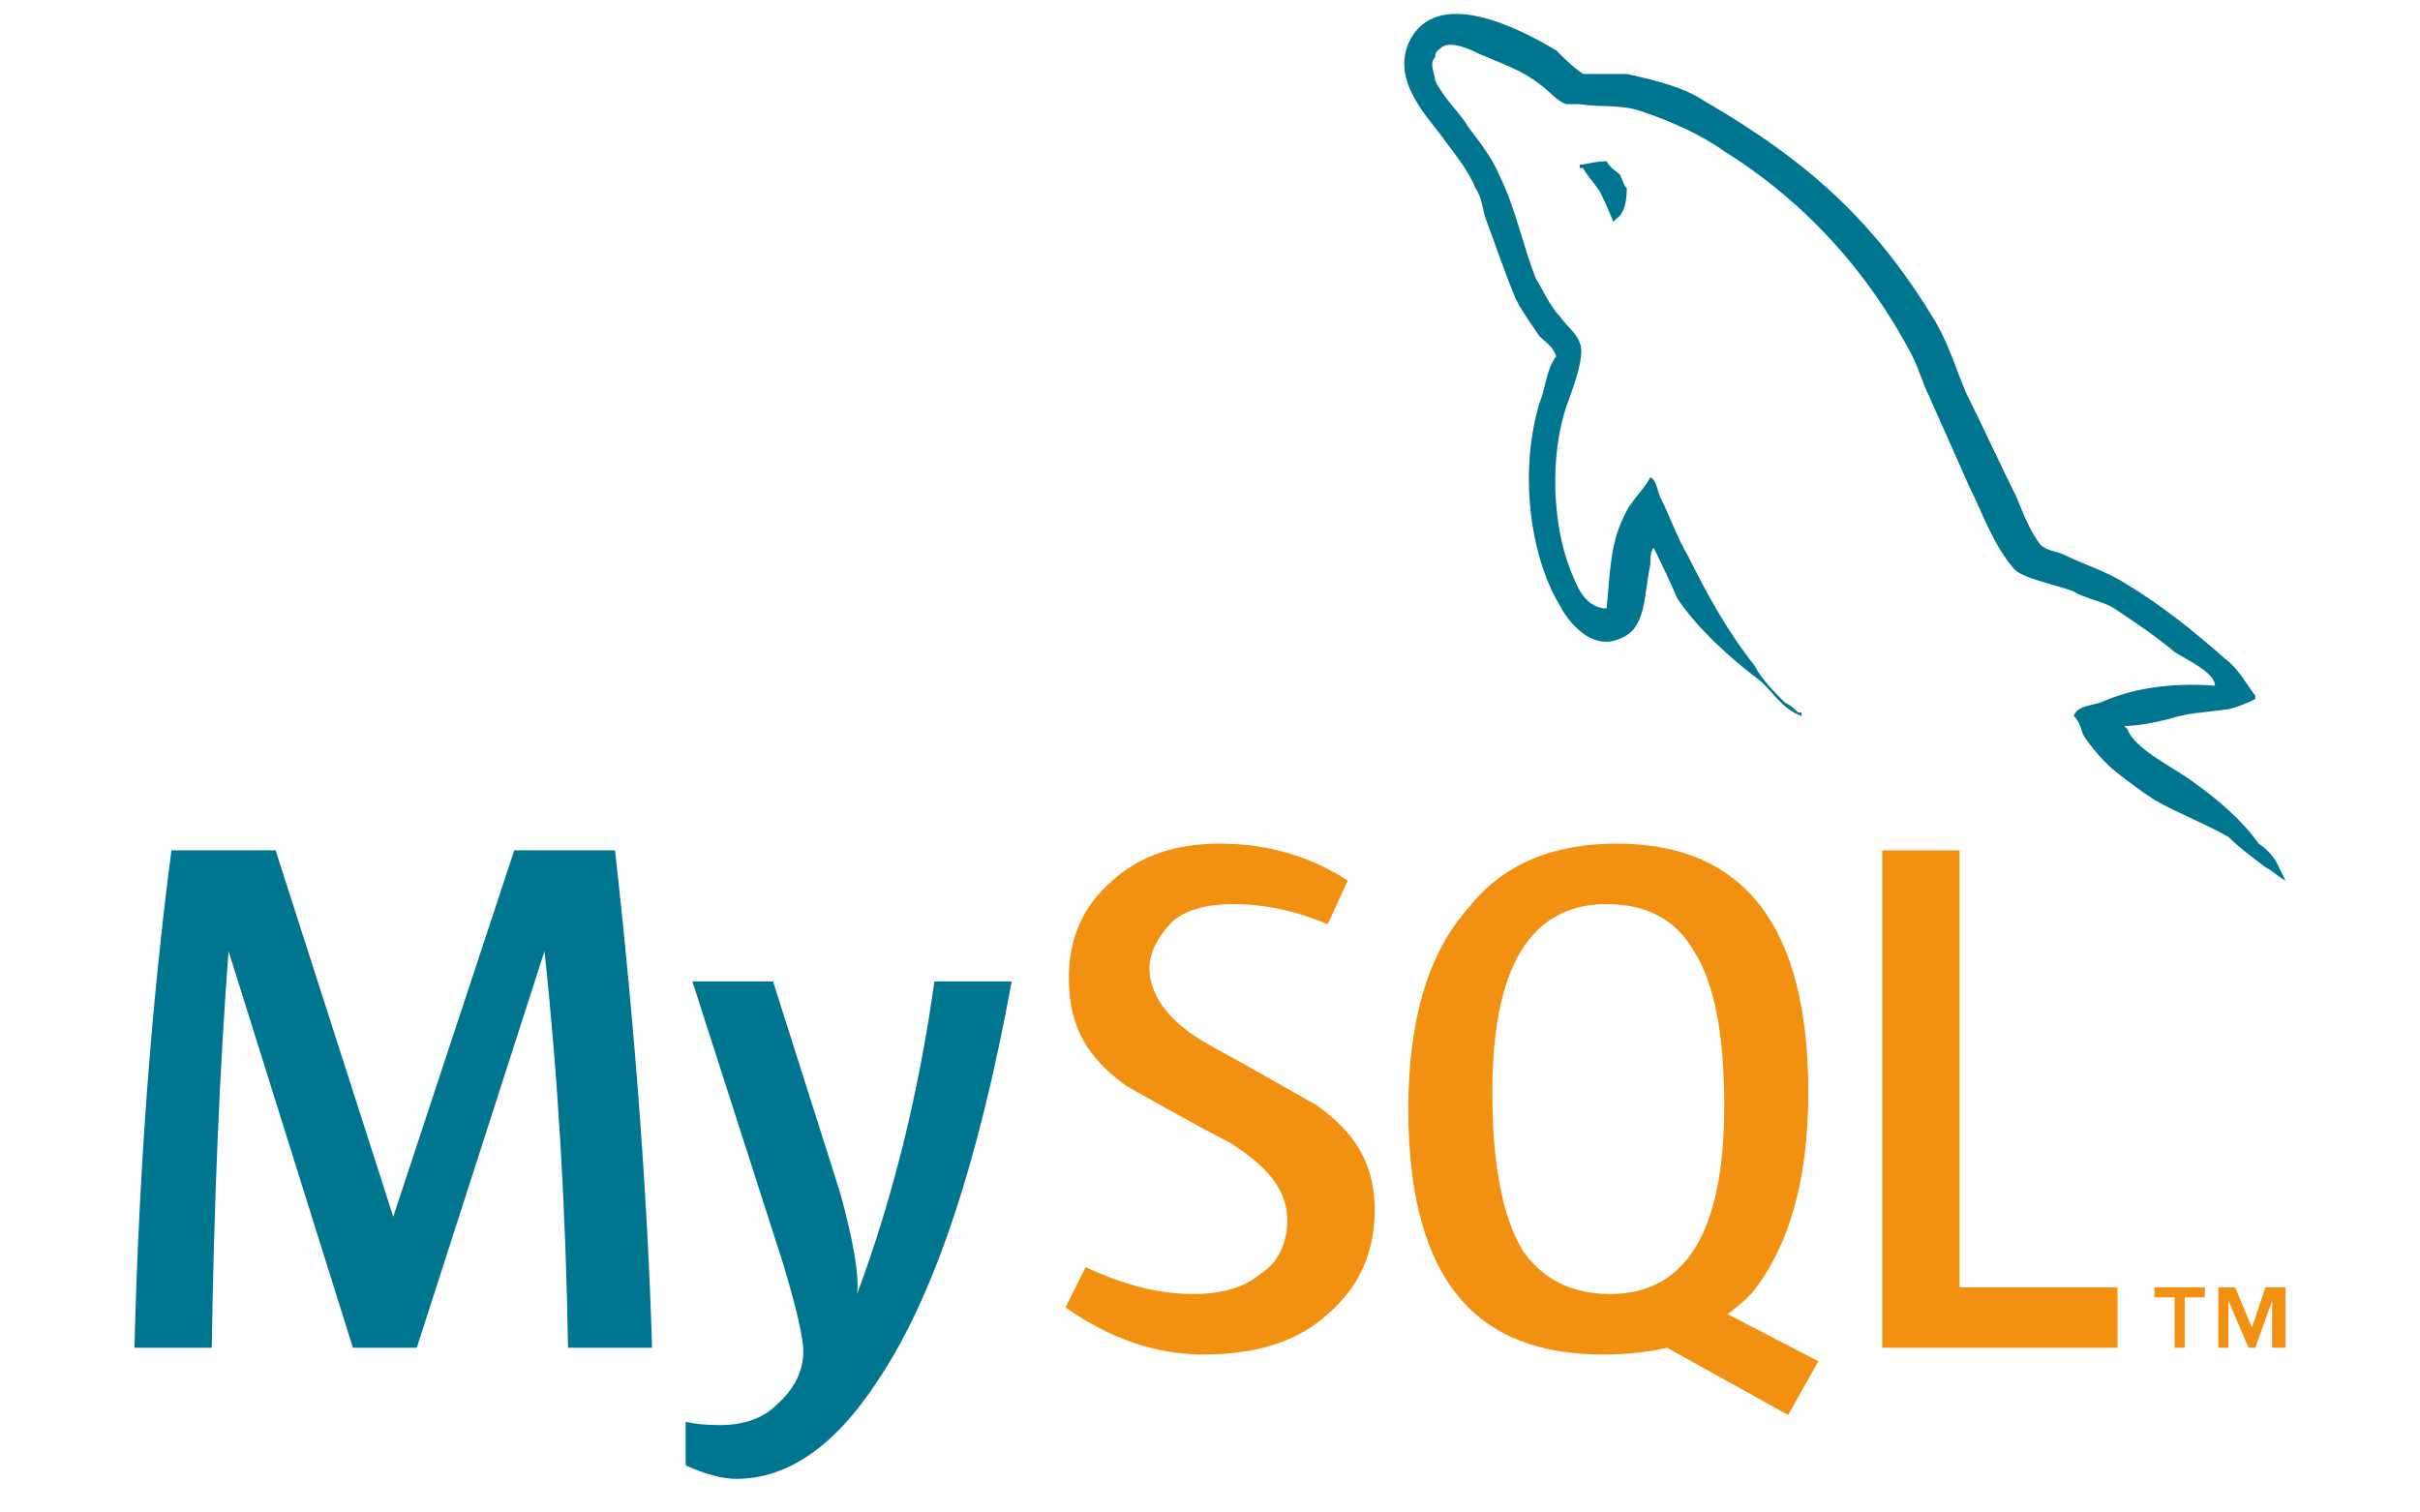
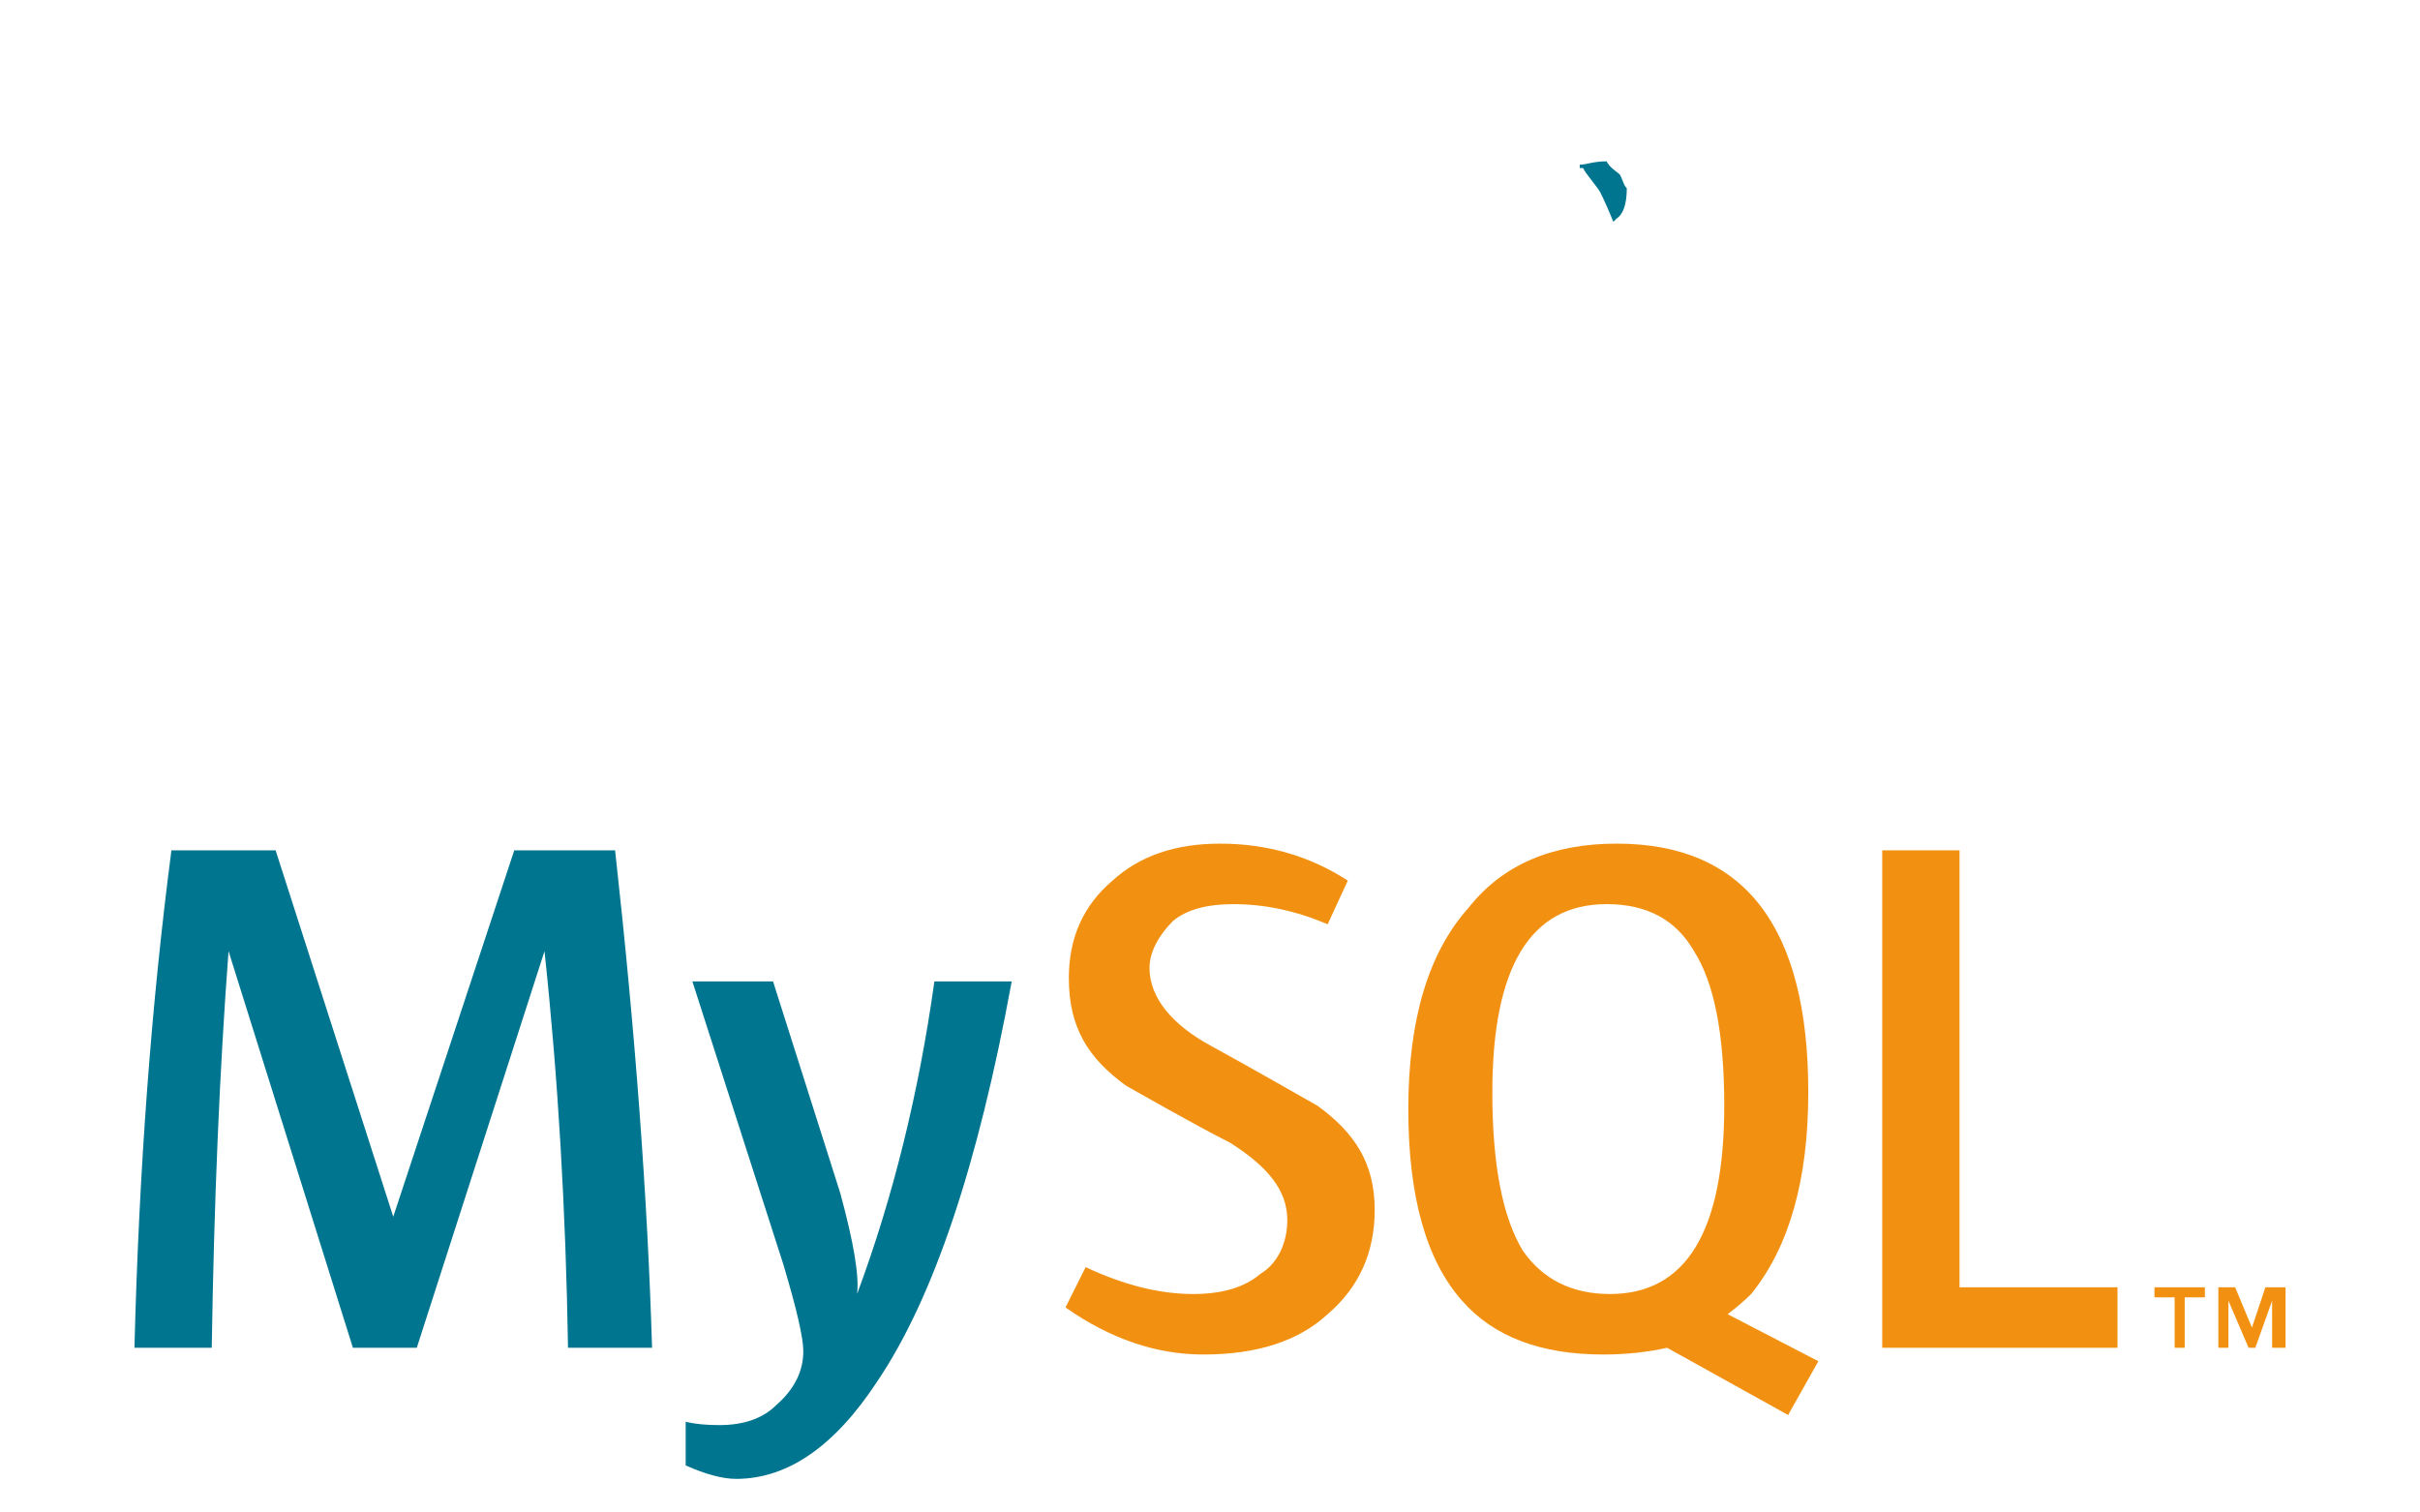
<svg xmlns="http://www.w3.org/2000/svg" version="1.2" viewBox="0 0 72 45" width="72" height="45">
  <title>logos_template</title>
  <style>
		.s0 { fill: #00758f } 
		.s1 { fill: #f29111 } 
	</style>
  <g id="mysql_logo">
    <g>
      <g>
        <path class="s0" d="m19.4 40.1h-2.5q-0.1-6.2-0.7-11.8l-3.8 11.8h-1.9l-3.7-11.8q-0.4 5.3-0.5 11.8h-2.3q0.2-7.9 1.1-14.8h3.1l3.5 10.9 3.6-10.9h3q0.9 8.1 1.1 14.8z" />
        <path class="s0" d="m30.1 29.2q-1.5 8.2-4 11.9-1.9 2.9-4.2 2.9-0.6 0-1.5-0.4v-1.3q0.4 0.1 1 0.1 1.1 0 1.7-0.6 0.8-0.7 0.8-1.6 0-0.6-0.6-2.6l-2.7-8.4h2.4l2 6.3q0.6 2.2 0.5 3 1.6-4.3 2.3-9.3c0 0 2.3 0 2.3 0z" />
        <path class="s1" d="m40.9 36q0 1.9-1.4 3.1-1.3 1.2-3.7 1.2-2.1 0-4.1-1.4l0.6-1.2q1.7 0.8 3.2 0.8 1.3 0 2-0.6c0.5-0.3 0.8-0.9 0.8-1.6 0-0.9-0.6-1.6-1.7-2.3-1-0.5-3.1-1.7-3.1-1.7-1.1-0.8-1.7-1.7-1.7-3.2q0-1.8 1.3-2.9 1.2-1.1 3.2-1.1 2.1 0 3.8 1.1l-0.6 1.3q-1.4-0.6-2.8-0.6-1.2 0-1.8 0.5c-0.4 0.4-0.7 0.9-0.7 1.4 0 0.9 0.7 1.7 1.8 2.3 1.1 0.6 3.2 1.8 3.2 1.8 1.1 0.8 1.7 1.7 1.7 3.1z" />
        <path fill-rule="evenodd" class="s1" d="m54.1 40.5l-0.9 1.6-3.6-2q-0.9 0.2-1.9 0.2-2.8 0-4.2-1.6-1.6-1.8-1.6-5.7 0-4 1.8-6 1.5-1.9 4.4-1.9 5.7 0 5.7 7.4 0 3.9-1.7 6-0.3 0.3-0.7 0.6l2.7 1.4m-6.2-2q3.4 0 3.4-5.6 0-3.2-0.9-4.6-0.8-1.4-2.6-1.4-3.4 0-3.4 5.6 0 3.2 0.9 4.7 0.9 1.3 2.6 1.3z" />
        <path class="s1" d="m63 40.1h-7v-14.8h2.3v13h4.7c0 0 0 1.8 0 1.8z" />
        <path class="s1" d="m64.7 40.1h0.3v-1.5h0.6v-0.3h-1.5v0.3h0.6zm2.9 0h0.4v-1.8h-0.6l-0.4 1.2-0.5-1.2h-0.5v1.8h0.3v-1.4l0.6 1.4h0.2l0.5-1.4z" />
-         <path fill-rule="evenodd" class="s0" d="m65.9 20.4c-1.4-0.1-2.5 0.1-3.4 0.5-0.3 0.1-0.7 0.1-0.8 0.4 0.2 0.2 0.2 0.4 0.3 0.6 0.2 0.3 0.6 0.8 1 1.1q0.5 0.4 1.1 0.8c0.7 0.4 1.5 0.7 2.2 1.1 0.3 0.3 0.7 0.6 1.1 0.9 0.2 0.1 0.4 0.3 0.6 0.4-0.1-0.2-0.2-0.4-0.3-0.6q-0.2-0.3-0.5-0.5c-0.5-0.7-1.2-1.3-1.9-1.8-0.5-0.4-1.8-1-2-1.6q0 0-0.1-0.1c0.4 0 0.9-0.1 1.3-0.2 0.6-0.2 1.1-0.2 1.8-0.3q0.4-0.1 0.8-0.3v-0.1c-0.3-0.4-0.5-0.8-0.9-1.1-0.9-0.8-1.9-1.6-2.9-2.2-0.6-0.4-1.3-0.6-1.9-0.9-0.2-0.1-0.5-0.1-0.7-0.3-0.3-0.4-0.5-0.9-0.7-1.4-0.5-1-1-2.1-1.5-3.1-0.3-0.7-0.5-1.4-0.9-2.1-1.8-3-3.8-4.8-6.9-6.6-0.6-0.4-1.4-0.6-2.3-0.8q-0.6 0-1.3 0c-0.3-0.2-0.6-0.5-0.8-0.7-1-0.6-3.6-2-4.4-0.2-0.5 1.2 0.7 2.3 1.1 2.9 0.3 0.4 0.7 0.9 0.9 1.4 0.2 0.3 0.2 0.6 0.3 0.9 0.3 0.8 0.6 1.7 0.9 2.4 0.2 0.4 0.5 0.8 0.7 1.1 0.2 0.2 0.4 0.3 0.5 0.6-0.3 0.4-0.3 0.9-0.5 1.4-0.6 2-0.3 4.5 0.6 6 0.2 0.4 0.9 1.4 1.8 1 0.8-0.3 0.7-1.3 0.9-2.2 0-0.2 0-0.4 0.1-0.5q0.4 0.8 0.7 1.5c0.6 0.9 1.6 1.8 2.4 2.4 0.4 0.3 0.7 0.9 1.3 1.1v-0.1h-0.1c-0.1-0.1-0.2-0.2-0.4-0.3-0.3-0.3-0.7-0.7-0.9-1.1-0.8-1-1.4-2.1-2-3.3-0.3-0.5-0.5-1.1-0.8-1.7-0.1-0.2-0.1-0.5-0.3-0.6-0.2 0.4-0.6 0.7-0.8 1.2-0.4 0.8-0.4 1.7-0.5 2.7-0.1 0 0 0-0.1 0-0.6-0.1-0.8-0.7-1-1.2-0.5-1.3-0.6-3.3-0.1-4.8 0.1-0.3 0.6-1.5 0.4-1.9-0.1-0.3-0.4-0.5-0.6-0.8-0.3-0.3-0.5-0.8-0.7-1.1-0.4-1-0.6-2.1-1.1-3.1-0.2-0.5-0.6-1-0.9-1.4-0.3-0.5-0.7-0.8-1-1.4 0-0.2-0.2-0.5 0-0.7 0-0.2 0.1-0.2 0.2-0.3 0.3-0.2 0.9 0.1 1.1 0.2 0.7 0.3 1.3 0.5 1.8 0.9 0.3 0.2 0.5 0.5 0.8 0.6h0.4c0.6 0.1 1.2 0 1.8 0.2 0.9 0.3 1.8 0.7 2.5 1.2 2.4 1.5 4.3 3.6 5.6 6.1 0.2 0.4 0.3 0.8 0.5 1.2 0.4 0.9 0.8 1.8 1.2 2.7 0.4 0.8 0.7 1.7 1.3 2.4 0.2 0.3 1.3 0.5 1.8 0.7 0.3 0.2 0.9 0.3 1.2 0.5 0.6 0.4 1.2 0.8 1.8 1.3 0.3 0.2 1.2 0.6 1.2 1z" />
        <path fill-rule="evenodd" class="s0" d="m47.8 4.8c-0.4 0-0.6 0.1-0.8 0.1v0.1h0.1c0.1 0.2 0.3 0.4 0.5 0.7q0.2 0.4 0.4 0.9 0.1-0.1 0.1-0.1 0.3-0.2 0.3-0.9c-0.1-0.1-0.1-0.2-0.2-0.4-0.1-0.1-0.3-0.2-0.4-0.4z" />
      </g>
    </g>
  </g>
</svg>